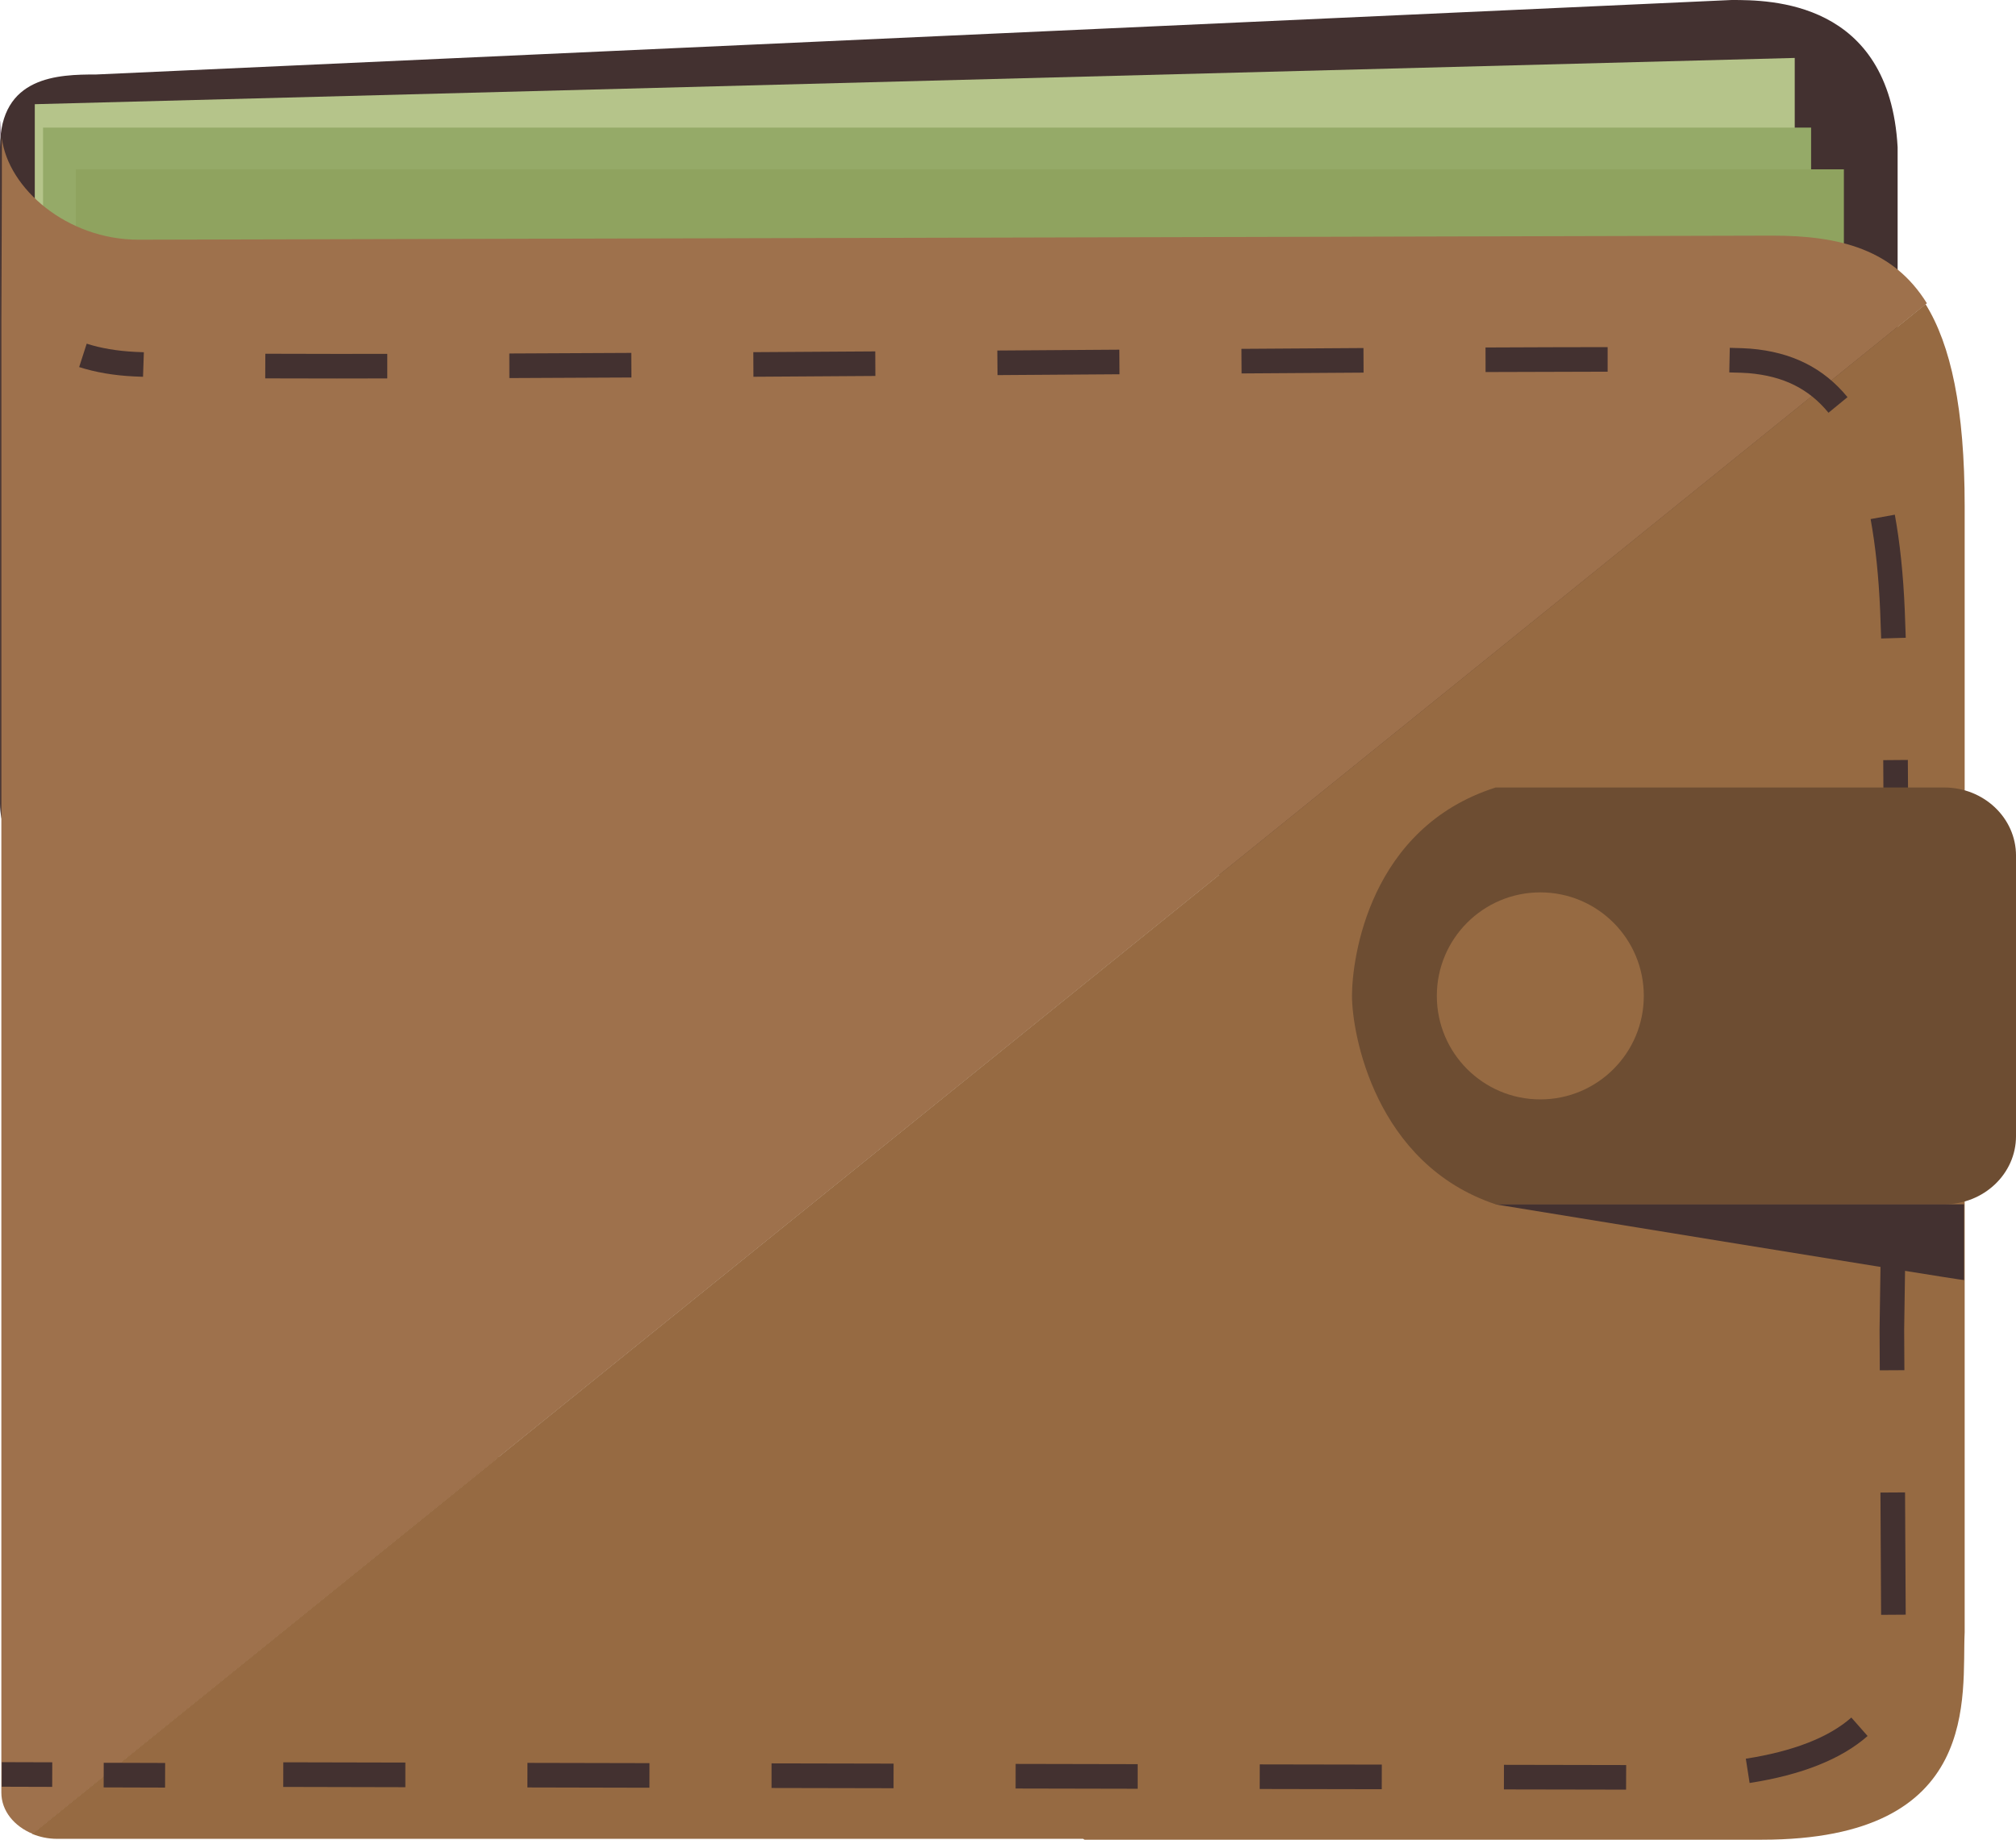
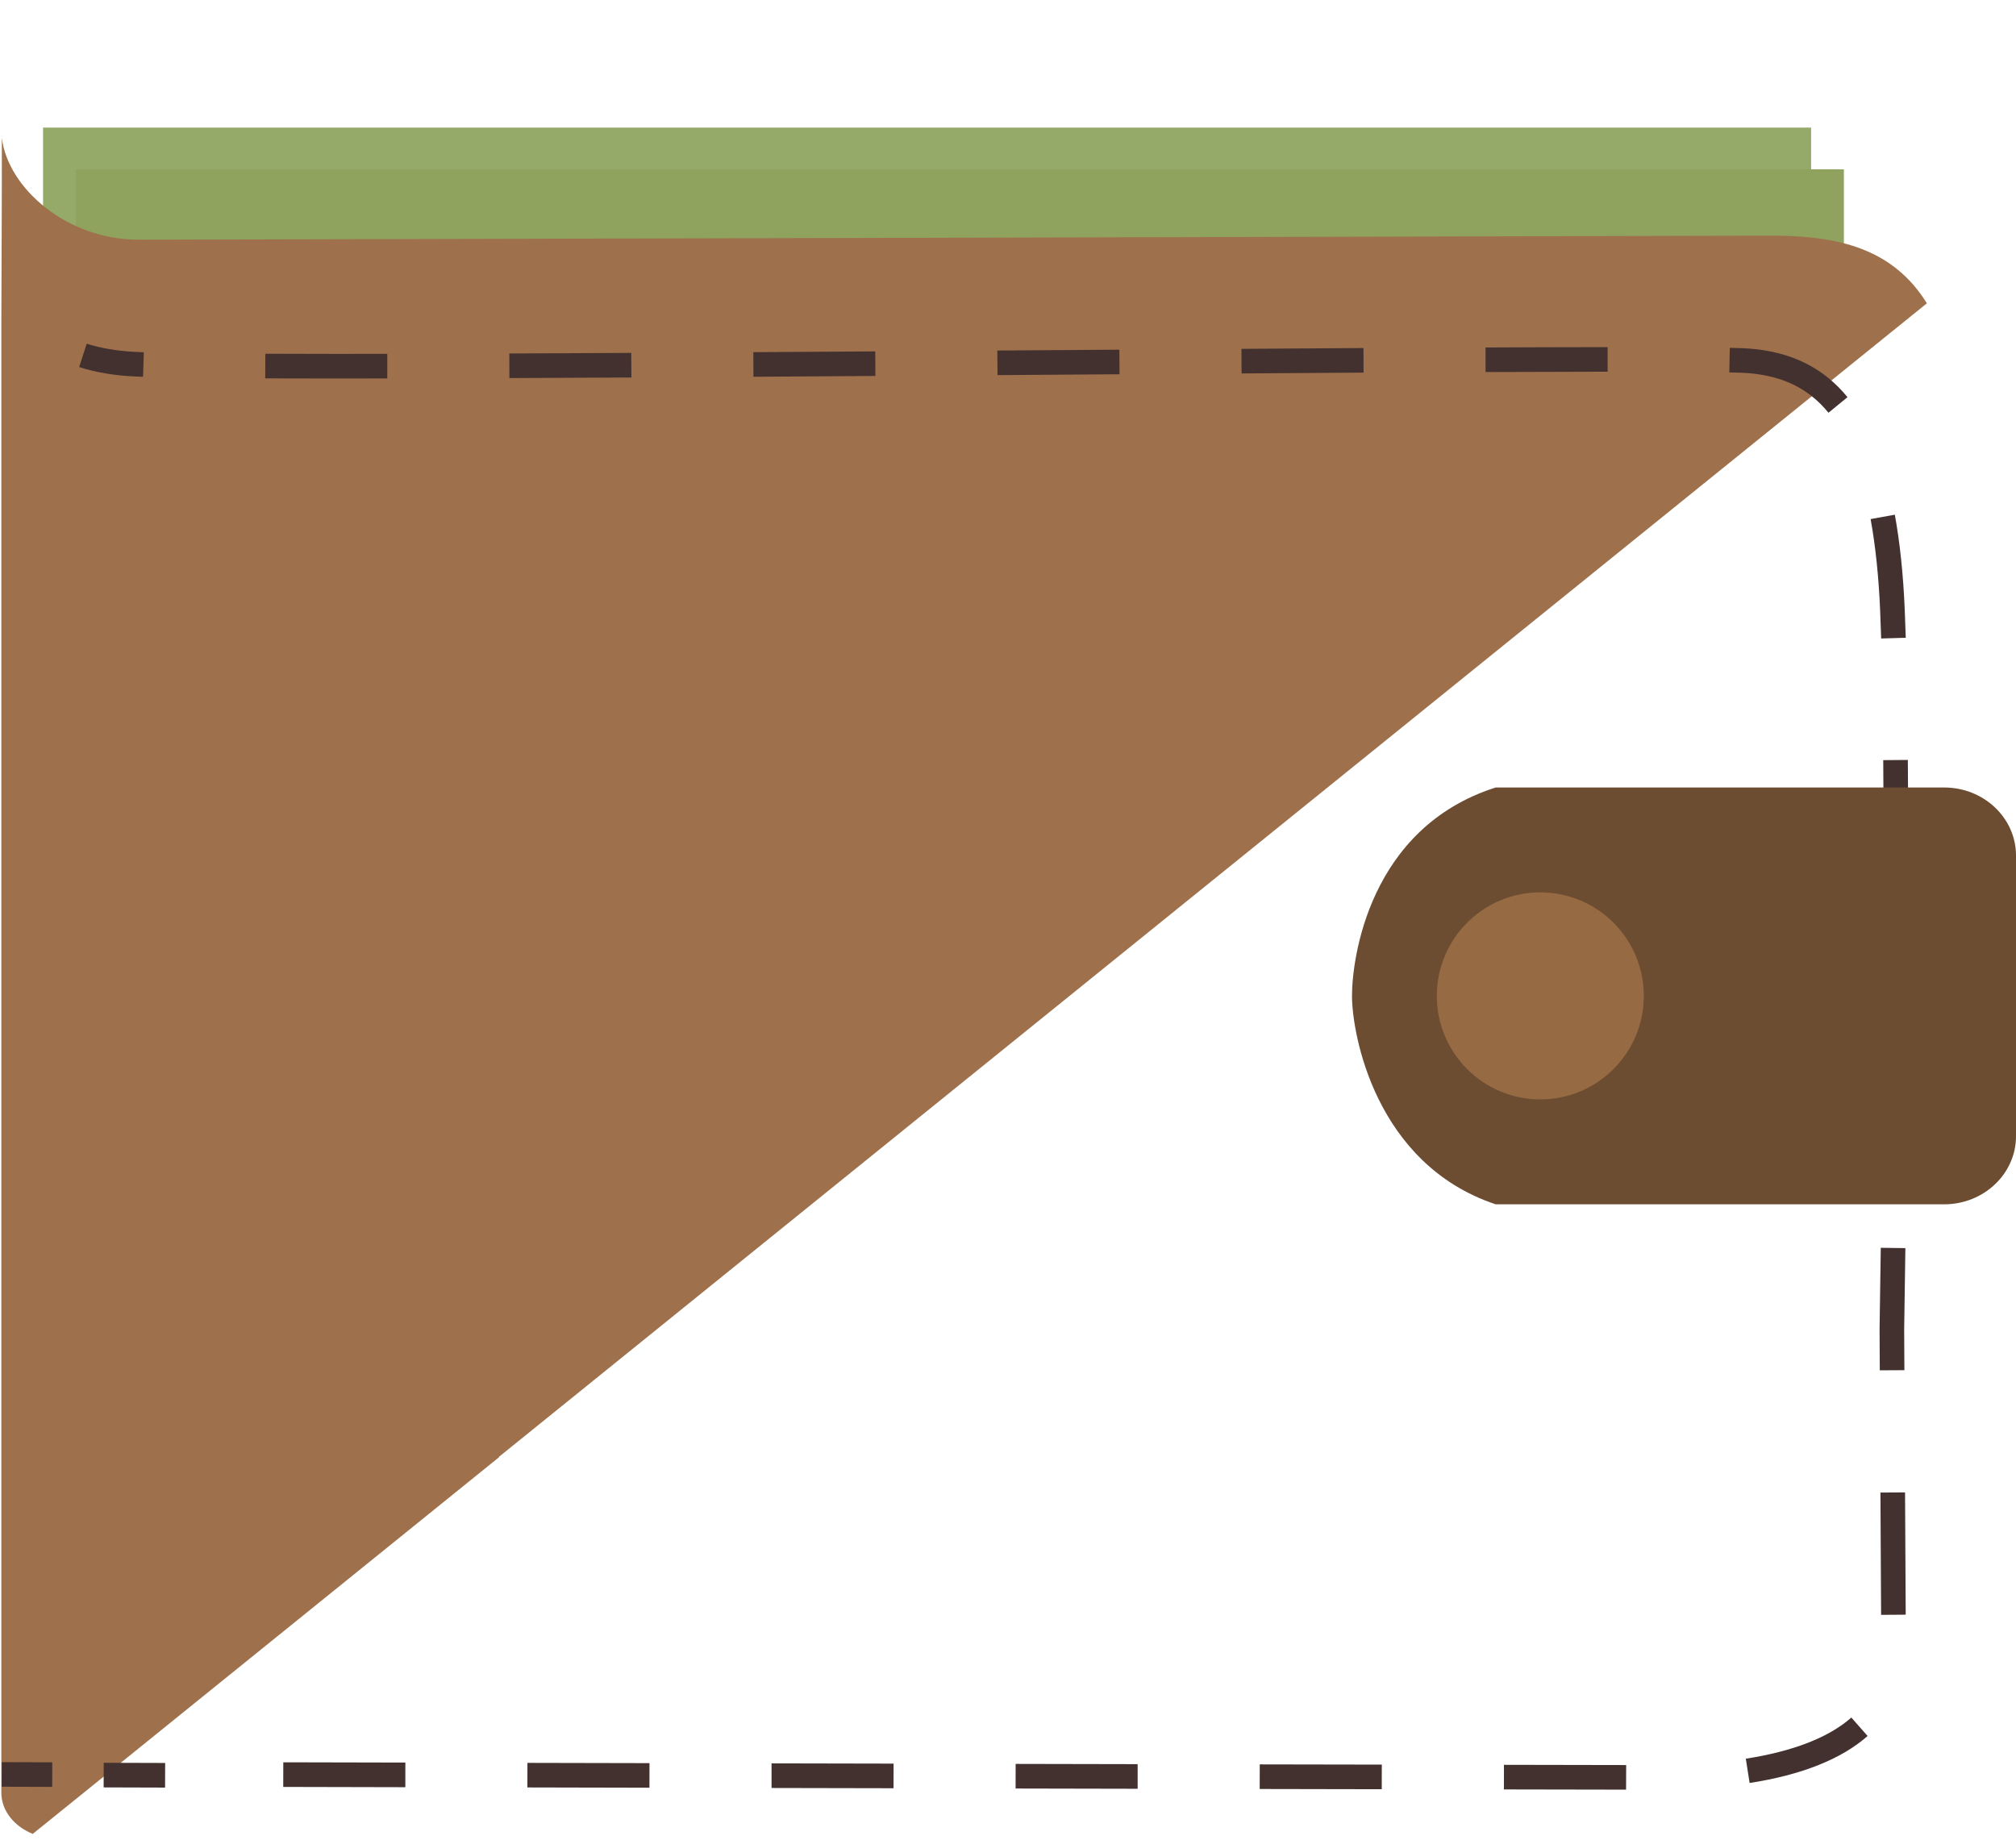
<svg xmlns="http://www.w3.org/2000/svg" version="1.1" x="0px" y="0px" width="255.872px" height="233.523px" viewBox="0 0 255.872 233.523" style="enable-background:new 0 0 255.872 233.523;" xml:space="preserve">
  <style type="text/css">
	.st0{fill:#433130;}
	.st1{fill:#B5C48A;}
	.st2{fill:#95AA68;}
	.st3{fill:#8FA35F;}
	.st4{fill:#4F2944;}
	.st5{fill:#9E714C;}
	.st6{fill:#966A42;}
	.st7{fill:#6D4D32;}
</style>
  <defs>
</defs>
  <g>
    <g>
-       <path class="st0" d="M8.673,111.065h223.506c4.788,0,8.669-4.063,8.669-9.069V18.688C239.81,0,224.57,0,219.782,0L12.22,9.454    c-4.788,0-12.223,0.165-12.216,9.234v83.308C0.004,107.002,3.886,111.065,8.673,111.065z" />
-     </g>
+       </g>
    <g>
-       <polygon class="st1" points="227.789,25.044 4.415,26.347 4.415,13.226 227.789,7.354   " />
-     </g>
+       </g>
    <g>
      <rect x="5.464" y="16.197" class="st2" width="224.402" height="17.692" />
    </g>
    <g>
      <rect x="9.621" y="21.493" class="st3" width="224.405" height="17.689" />
    </g>
    <g>
-       <path class="st4" d="M0.004,16.197c-0.015,0.441,0.006,0.881,0.062,1.323C0.064,15.381,0.043,14.556,0.004,16.197z" />
-     </g>
+       </g>
    <g>
      <path class="st5" d="M244.562,38.5c-4.229-6.818-10.996-8.6-19.672-8.589c0,0-201.691,0.515-207.311,0.515    c-9.087,0-16.557-6.525-17.344-12.905c0.018,5.697-0.062,20.676-0.062,23.028v84.639v102.363c0,2.304,1.63,4.278,3.985,5.233    l59.197-47.825c-0.014-0.011-0.028-0.017-0.038-0.027L244.562,38.5z" />
    </g>
    <g>
-       <path class="st6" d="M244.395,38.61L63.146,185.046c0.007,0.004,0.007,0.007,0.014,0.011L4.084,232.784    c0.952,0.391,2.011,0.627,3.146,0.627h130.234c0.059,0.039,0.118,0.076,0.181,0.112h85.977c28.09,0,25.352-18.377,25.735-26.359    V64.267C249.357,51.848,247.6,43.783,244.395,38.61z" />
-     </g>
+       </g>
    <g>
      <g>
        <g>
          <g>
            <g>
-               <path class="st0" d="M18.154,47.828l-1.146-0.046c-2.551-0.123-4.892-0.523-6.962-1.188l0.958-2.97        c1.801,0.582,3.878,0.928,6.153,1.042l1.101,0.046L18.154,47.828z" />
+               <path class="st0" d="M18.154,47.828l-1.146-0.046c-2.551-0.123-4.892-0.523-6.962-1.188l0.958-2.97        c1.801,0.582,3.878,0.928,6.153,1.042l1.101,0.046L18.154,47.828" />
            </g>
          </g>
          <g>
            <g>
              <path class="st0" d="M206.382,227.168l-15.505-0.028l0.007-3.123l15.511,0.029L206.382,227.168z M175.373,227.115        l-15.491-0.03l0.007-3.123l15.491,0.027L175.373,227.115z M144.391,227.057l-15.491-0.032l0.006-3.124l15.485,0.031V227.057z         M113.409,226.989l-15.484-0.031v-3.125l15.491,0.031L113.409,226.989z M82.428,226.924l-15.492-0.035l0.007-3.119        l15.491,0.033L82.428,226.924z M51.446,226.858l-15.498-0.035l0.007-3.126l15.492,0.034V226.858z M222.061,226.323        l-0.48-3.082c6.014-0.941,10.529-2.697,13.393-5.224l2.063,2.342C233.713,223.289,228.675,225.298,222.061,226.323z         M238.751,204.98l-0.084-15.523l3.123-0.018l0.084,15.52L238.751,204.98z M238.584,173.941l-0.028-5.208        c0-0.035,0.062-3.996,0.154-10.344l3.122,0.041c-0.091,6.357-0.153,10.324-0.153,10.324l0.028,5.17L238.584,173.941z         M242.012,142.934l-3.122-0.029c0.049-4.847,0.098-10.091,0.126-15.479l3.122,0.021        C242.103,132.838,242.061,138.09,242.012,142.934z M242.2,111.948h-3.129v-1.794c0-4.719-0.014-9.328-0.049-13.666        l3.122-0.025c0.042,4.343,0.056,8.962,0.056,13.691V111.948z M238.758,81.046c-0.035-1.232-0.077-2.39-0.126-3.468        c-0.182-4.354-0.593-8.292-1.213-11.689l3.073-0.557c0.648,3.542,1.073,7.617,1.261,12.117        c0.048,1.088,0.091,2.259,0.126,3.506L238.758,81.046z M232.074,52.392c-2.515-3.066-5.742-4.658-10.159-5.027        c-0.46-0.039-1.282-0.066-2.432-0.091l0.062-3.122c1.248,0.028,2.133,0.062,2.627,0.105c5.24,0.432,9.275,2.445,12.314,6.155        L232.074,52.392z M42.776,48.046c-3.282,0-6.32-0.011-9.114-0.017l0.014-3.126c2.78,0.014,5.826,0.02,9.101,0.02l6.376-0.006        v3.118L42.776,48.046z M64.65,47.99l-0.007-3.121l15.477-0.074l0.021,3.122L64.65,47.99z M95.626,47.824l-0.014-3.122        l15.478-0.098l0.014,3.118L95.626,47.824z M126.607,47.614l-0.028-3.121l15.491-0.107l0.021,3.121L126.607,47.614z         M157.582,47.402l-0.02-3.122l15.49-0.101l0.014,3.121L157.582,47.402z M188.55,47.225l-0.007-3.118        c5.749-0.025,10.969-0.043,15.498-0.046v3.119C199.518,47.184,194.306,47.2,188.55,47.225z" />
            </g>
          </g>
          <g>
            <g>
              <rect x="15.486" y="221.321" transform="matrix(0.003 -1 1 0.003 -208.213 241.705)" class="st0" width="3.125" height="7.797" />
            </g>
          </g>
        </g>
        <g>
          <g>
            <rect x="1.864" y="221.987" transform="matrix(0.003 -1 1 0.003 -221.775 227.996)" class="st0" width="3.12" height="6.408" />
          </g>
        </g>
      </g>
    </g>
    <g>
      <path class="st7" d="M189.832,152.869h56.919c5.038,0,9.122-3.874,9.122-8.646v-35.62c0-4.774-4.083-8.643-9.122-8.643h-56.919    c-16.048,5.109-18.236,21.678-18.236,26.451C171.596,131.188,174.508,147.754,189.832,152.869z" />
    </g>
    <g>
      <ellipse class="st6" cx="195.498" cy="126.413" rx="13.135" ry="13.139" />
    </g>
    <g>
-       <path class="st0" d="M249.28,162.486c0-0.118,0-9.543,0-9.617h-59.517C189.763,152.869,249.28,162.597,249.28,162.486z" />
-     </g>
+       </g>
  </g>
</svg>